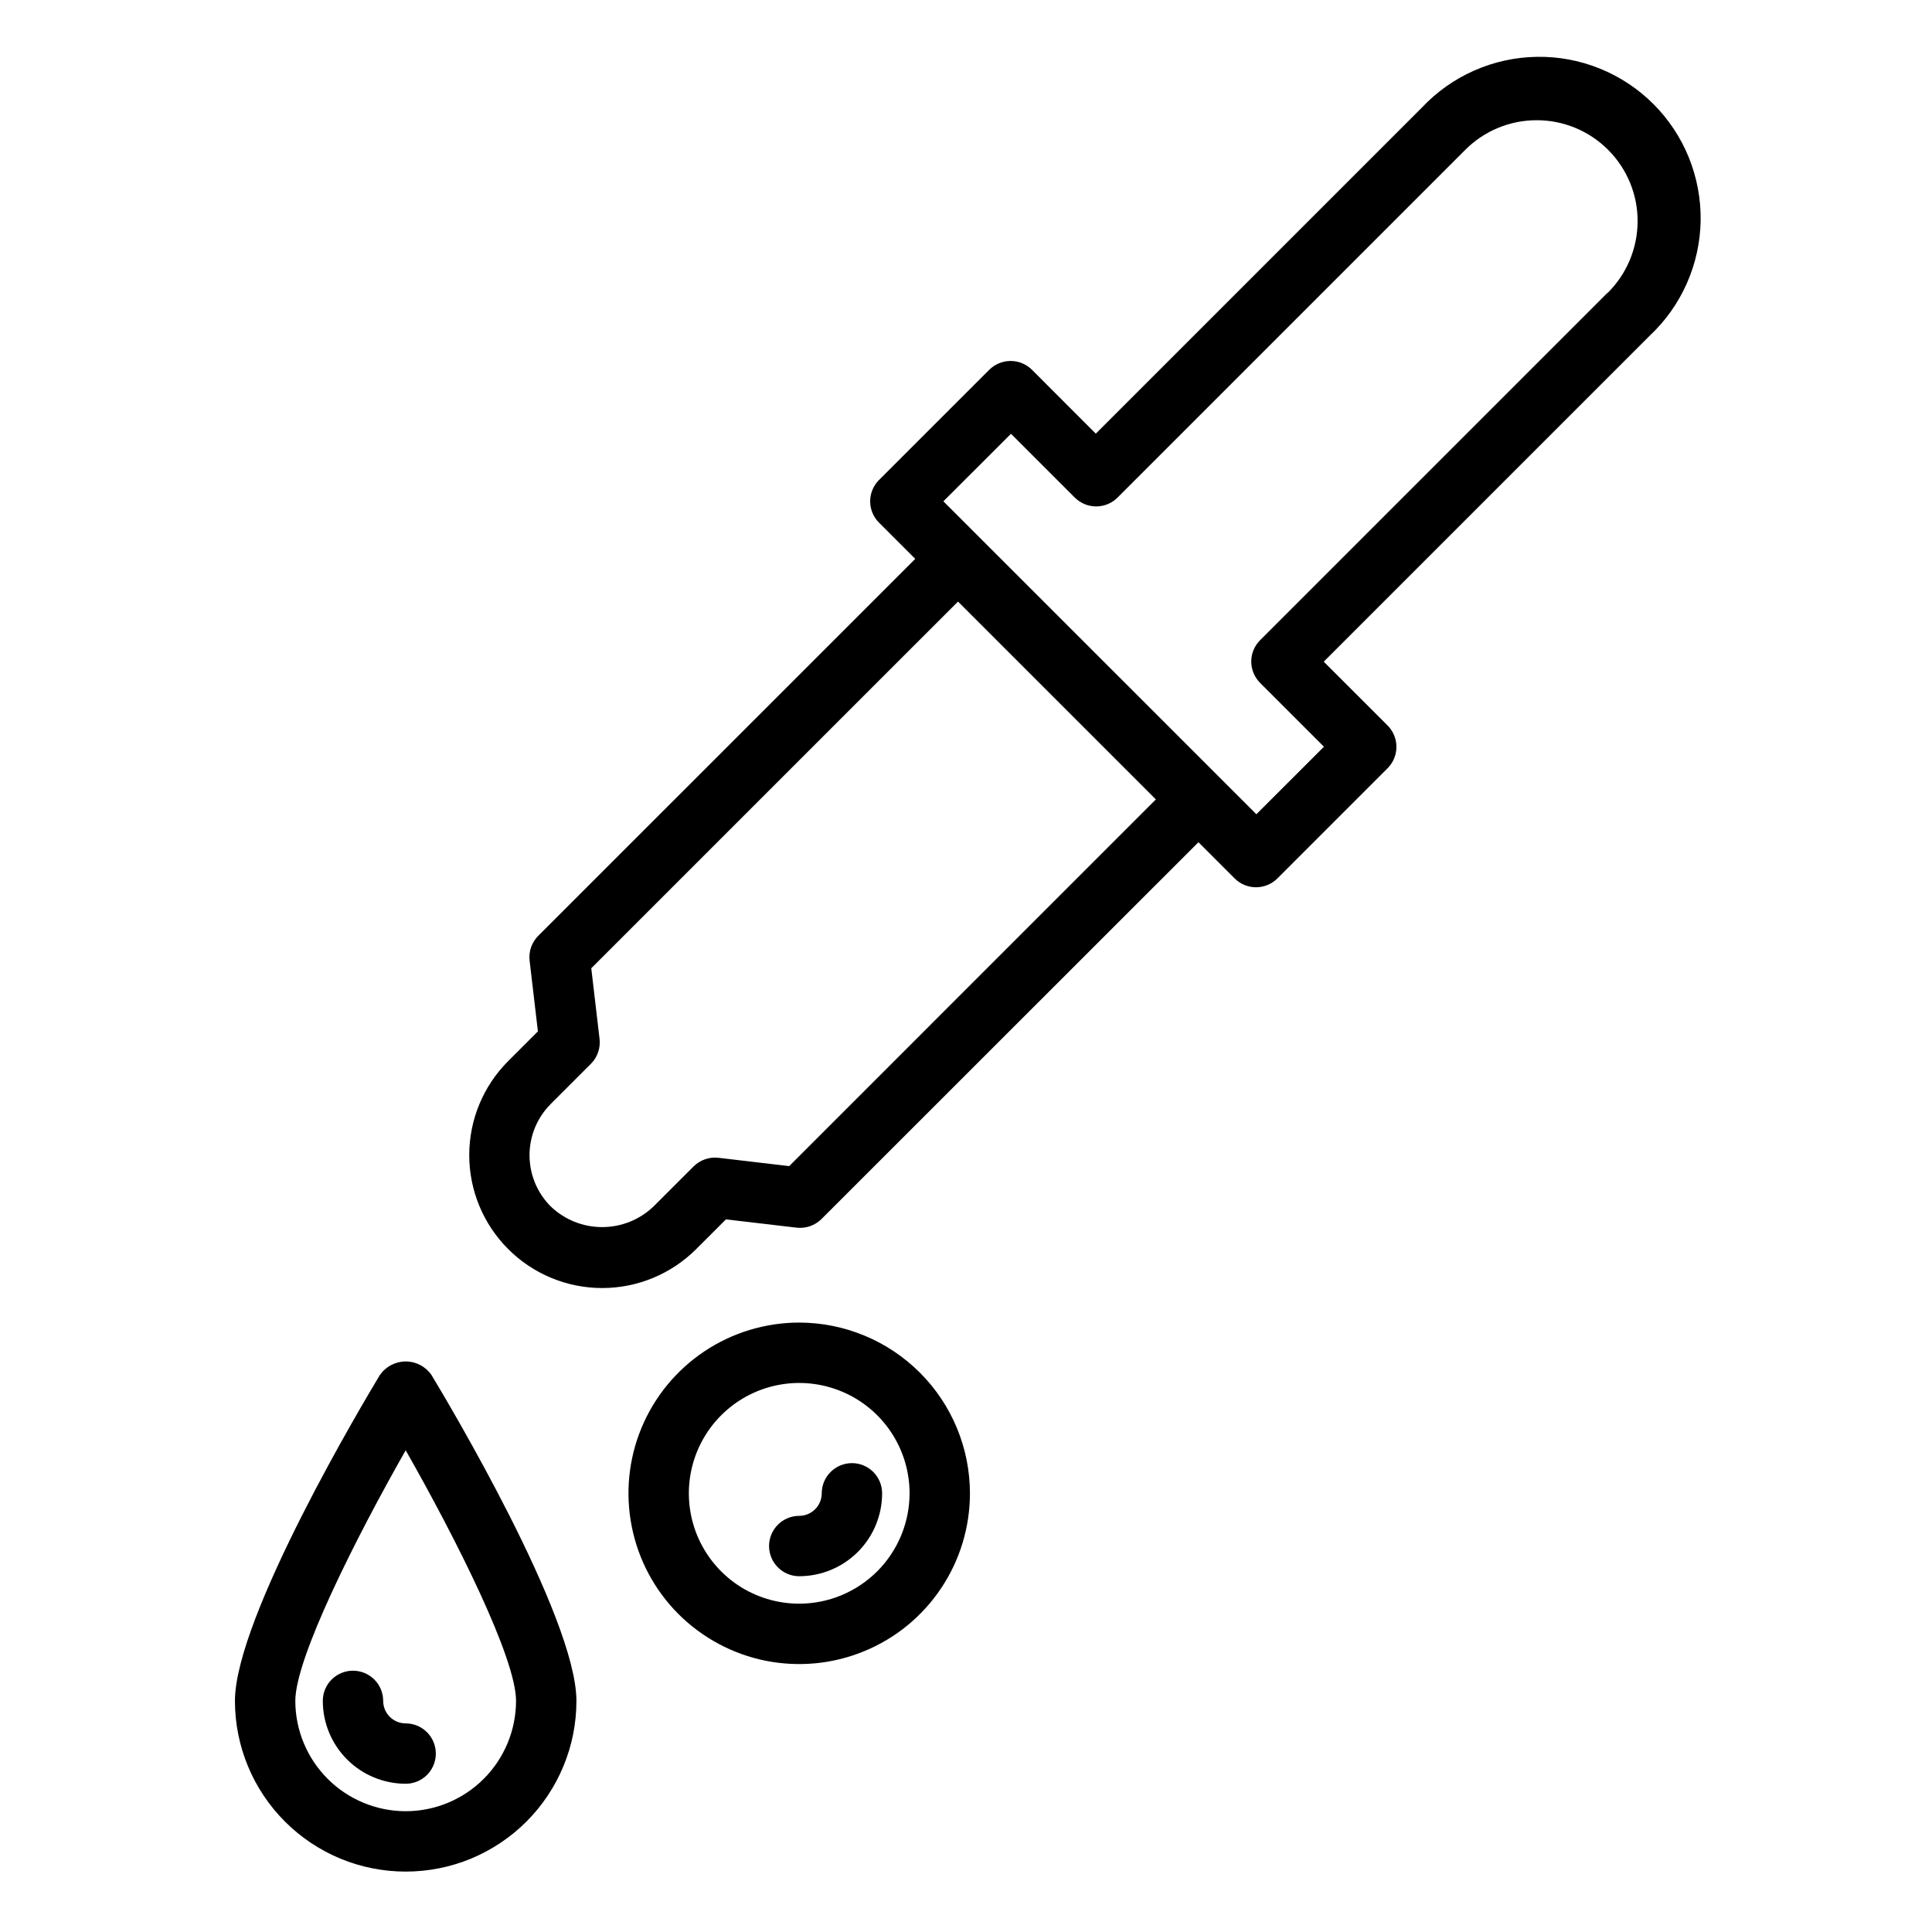
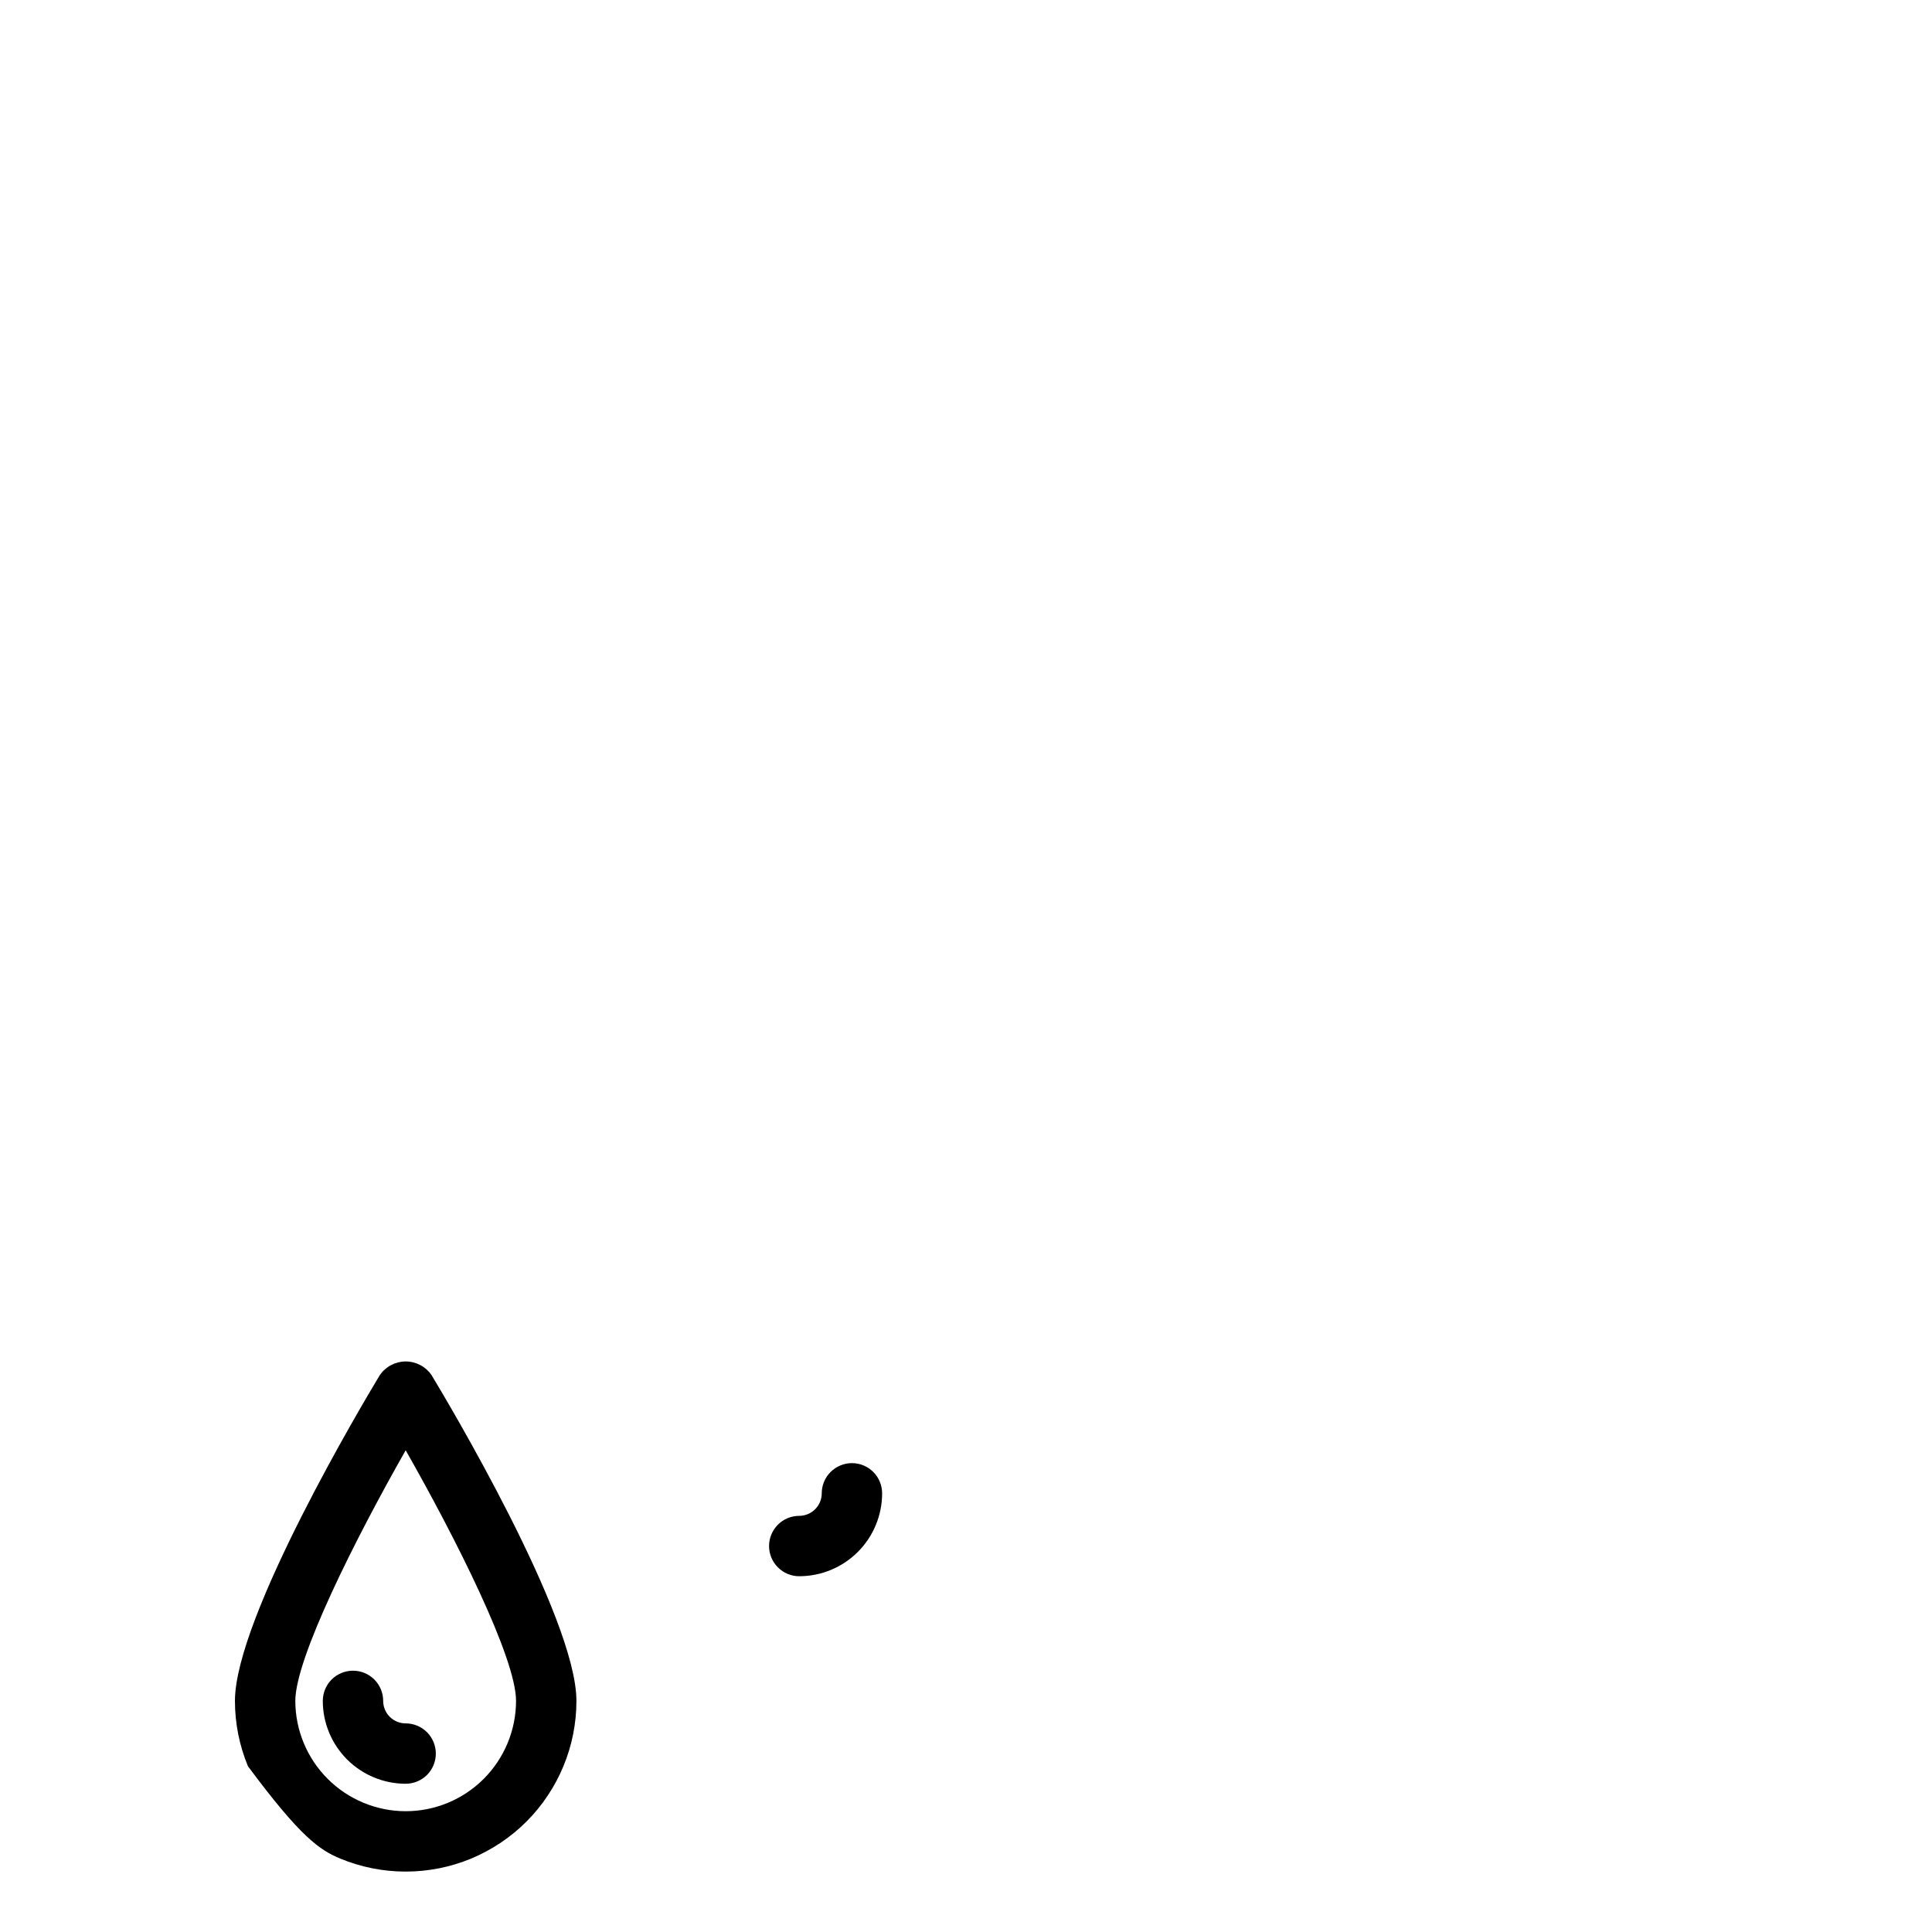
<svg xmlns="http://www.w3.org/2000/svg" width="48" height="48" viewBox="0 0 48 48" fill="none">
-   <path d="M35.325 2.674L27.225 10.774L25.639 9.187C25.498 9.047 25.308 8.968 25.109 8.968C24.91 8.968 24.719 9.047 24.578 9.187L21.839 11.925C21.698 12.066 21.619 12.256 21.619 12.455C21.619 12.654 21.698 12.845 21.839 12.985L22.739 13.885L13.373 23.25C13.293 23.33 13.232 23.427 13.194 23.534C13.157 23.641 13.145 23.755 13.158 23.868L13.364 25.624L12.626 26.362C12.006 26.982 11.658 27.822 11.658 28.698C11.658 29.574 12.006 30.414 12.626 31.033C13.245 31.653 14.085 32.001 14.961 32.001C15.837 32.001 16.677 31.653 17.297 31.033L18.036 30.295L19.792 30.501C19.904 30.514 20.018 30.501 20.125 30.464C20.232 30.427 20.329 30.366 20.41 30.286L29.775 20.925L30.675 21.825C30.816 21.965 31.006 22.044 31.205 22.044C31.404 22.044 31.595 21.965 31.736 21.825L34.475 19.086C34.615 18.945 34.694 18.755 34.694 18.556C34.694 18.357 34.615 18.166 34.475 18.025L32.888 16.439L40.988 8.339C41.38 7.972 41.693 7.529 41.91 7.038C42.127 6.548 42.243 6.018 42.252 5.481C42.26 4.945 42.16 4.412 41.959 3.914C41.758 3.417 41.458 2.965 41.079 2.585C40.699 2.206 40.248 1.906 39.75 1.705C39.253 1.503 38.72 1.403 38.183 1.412C37.647 1.42 37.117 1.536 36.626 1.753C36.135 1.969 35.693 2.283 35.325 2.674ZM19.607 28.972L17.85 28.765C17.738 28.752 17.623 28.765 17.517 28.802C17.409 28.839 17.312 28.9 17.232 28.98L16.235 29.976C15.892 30.304 15.435 30.487 14.96 30.487C14.485 30.487 14.029 30.304 13.685 29.976C13.518 29.809 13.384 29.61 13.293 29.391C13.203 29.172 13.156 28.938 13.156 28.701C13.156 28.464 13.203 28.229 13.293 28.011C13.384 27.792 13.518 27.593 13.685 27.426L14.681 26.43C14.761 26.35 14.822 26.253 14.859 26.146C14.896 26.039 14.909 25.925 14.896 25.813L14.69 24.056L23.801 14.946L28.717 19.861L19.607 28.972ZM39.932 7.28L31.307 15.905C31.166 16.046 31.087 16.236 31.087 16.435C31.087 16.634 31.166 16.825 31.307 16.966L32.893 18.552L31.214 20.23L30.314 19.33L24.338 13.355L23.438 12.455L25.118 10.777L26.704 12.363C26.845 12.503 27.035 12.582 27.234 12.582C27.433 12.582 27.624 12.503 27.764 12.363L36.389 3.738C36.621 3.501 36.898 3.313 37.203 3.184C37.508 3.055 37.836 2.988 38.167 2.987C38.498 2.985 38.827 3.049 39.133 3.175C39.44 3.301 39.718 3.487 39.952 3.721C40.186 3.955 40.372 4.234 40.498 4.54C40.624 4.847 40.688 5.175 40.686 5.506C40.684 5.837 40.617 6.165 40.488 6.47C40.359 6.775 40.171 7.052 39.935 7.284L39.932 7.28Z" fill="black" />
-   <path d="M9.437 34.163C9.069 34.773 5.837 40.18 5.837 42.258C5.837 42.815 5.947 43.366 6.16 43.881C6.373 44.395 6.686 44.863 7.08 45.257C7.474 45.651 7.941 45.963 8.456 46.177C8.971 46.39 9.522 46.499 10.079 46.499C10.636 46.499 11.188 46.39 11.703 46.177C12.217 45.963 12.685 45.651 13.079 45.257C13.473 44.863 13.785 44.395 13.998 43.881C14.212 43.366 14.321 42.815 14.321 42.258C14.321 40.18 11.09 34.773 10.721 34.163C10.65 34.059 10.554 33.974 10.442 33.915C10.33 33.856 10.206 33.825 10.079 33.825C9.953 33.825 9.829 33.856 9.717 33.915C9.605 33.974 9.509 34.059 9.437 34.163ZM10.079 44.999C9.352 44.998 8.655 44.709 8.141 44.195C7.627 43.681 7.338 42.984 7.337 42.258C7.337 41.197 8.828 38.232 10.079 36.032C11.33 38.23 12.821 41.194 12.821 42.258C12.82 42.985 12.531 43.682 12.017 44.196C11.503 44.71 10.806 44.999 10.079 44.999Z" fill="black" />
+   <path d="M9.437 34.163C9.069 34.773 5.837 40.18 5.837 42.258C5.837 42.815 5.947 43.366 6.16 43.881C7.474 45.651 7.941 45.963 8.456 46.177C8.971 46.39 9.522 46.499 10.079 46.499C10.636 46.499 11.188 46.39 11.703 46.177C12.217 45.963 12.685 45.651 13.079 45.257C13.473 44.863 13.785 44.395 13.998 43.881C14.212 43.366 14.321 42.815 14.321 42.258C14.321 40.18 11.09 34.773 10.721 34.163C10.65 34.059 10.554 33.974 10.442 33.915C10.33 33.856 10.206 33.825 10.079 33.825C9.953 33.825 9.829 33.856 9.717 33.915C9.605 33.974 9.509 34.059 9.437 34.163ZM10.079 44.999C9.352 44.998 8.655 44.709 8.141 44.195C7.627 43.681 7.338 42.984 7.337 42.258C7.337 41.197 8.828 38.232 10.079 36.032C11.33 38.23 12.821 41.194 12.821 42.258C12.82 42.985 12.531 43.682 12.017 44.196C11.503 44.71 10.806 44.999 10.079 44.999Z" fill="black" />
  <path d="M9.52 42.258C9.52 42.059 9.441 41.868 9.3 41.727C9.159 41.587 8.968 41.508 8.77 41.508C8.571 41.508 8.38 41.587 8.239 41.727C8.099 41.868 8.02 42.059 8.02 42.258C8.02 42.804 8.237 43.327 8.623 43.713C9.009 44.099 9.532 44.316 10.078 44.317C10.277 44.317 10.468 44.238 10.609 44.098C10.749 43.957 10.828 43.766 10.828 43.567C10.828 43.368 10.749 43.178 10.609 43.037C10.468 42.896 10.277 42.817 10.078 42.817C9.93 42.817 9.788 42.758 9.683 42.653C9.578 42.548 9.52 42.406 9.52 42.258Z" fill="black" />
-   <path d="M19.857 32.859C19.018 32.859 18.198 33.108 17.5 33.574C16.802 34.04 16.259 34.702 15.937 35.477C15.616 36.253 15.532 37.106 15.696 37.928C15.859 38.751 16.263 39.507 16.856 40.101C17.45 40.694 18.206 41.098 19.028 41.262C19.851 41.425 20.704 41.342 21.479 41.02C22.255 40.7 22.917 40.156 23.383 39.458C23.849 38.761 24.098 37.94 24.098 37.101C24.097 35.977 23.65 34.899 22.855 34.104C22.059 33.308 20.982 32.861 19.857 32.859ZM19.857 39.843C19.315 39.843 18.784 39.683 18.333 39.382C17.882 39.08 17.531 38.652 17.323 38.151C17.116 37.65 17.061 37.099 17.167 36.567C17.273 36.035 17.534 35.546 17.917 35.163C18.301 34.779 18.789 34.518 19.321 34.412C19.853 34.306 20.404 34.361 20.905 34.568C21.407 34.776 21.835 35.127 22.136 35.578C22.437 36.029 22.598 36.559 22.598 37.101C22.597 37.828 22.308 38.525 21.794 39.039C21.28 39.553 20.584 39.842 19.857 39.843Z" fill="black" />
  <path d="M21.166 36.351C20.968 36.351 20.777 36.43 20.636 36.571C20.495 36.711 20.416 36.902 20.416 37.101C20.416 37.249 20.357 37.392 20.252 37.496C20.148 37.601 20.005 37.66 19.857 37.661C19.658 37.661 19.467 37.74 19.327 37.88C19.186 38.021 19.107 38.212 19.107 38.411C19.107 38.609 19.186 38.8 19.327 38.941C19.467 39.082 19.658 39.161 19.857 39.161C20.403 39.16 20.927 38.943 21.313 38.557C21.699 38.171 21.916 37.647 21.916 37.101C21.916 36.902 21.837 36.711 21.697 36.571C21.556 36.43 21.365 36.351 21.166 36.351Z" fill="black" />
</svg>